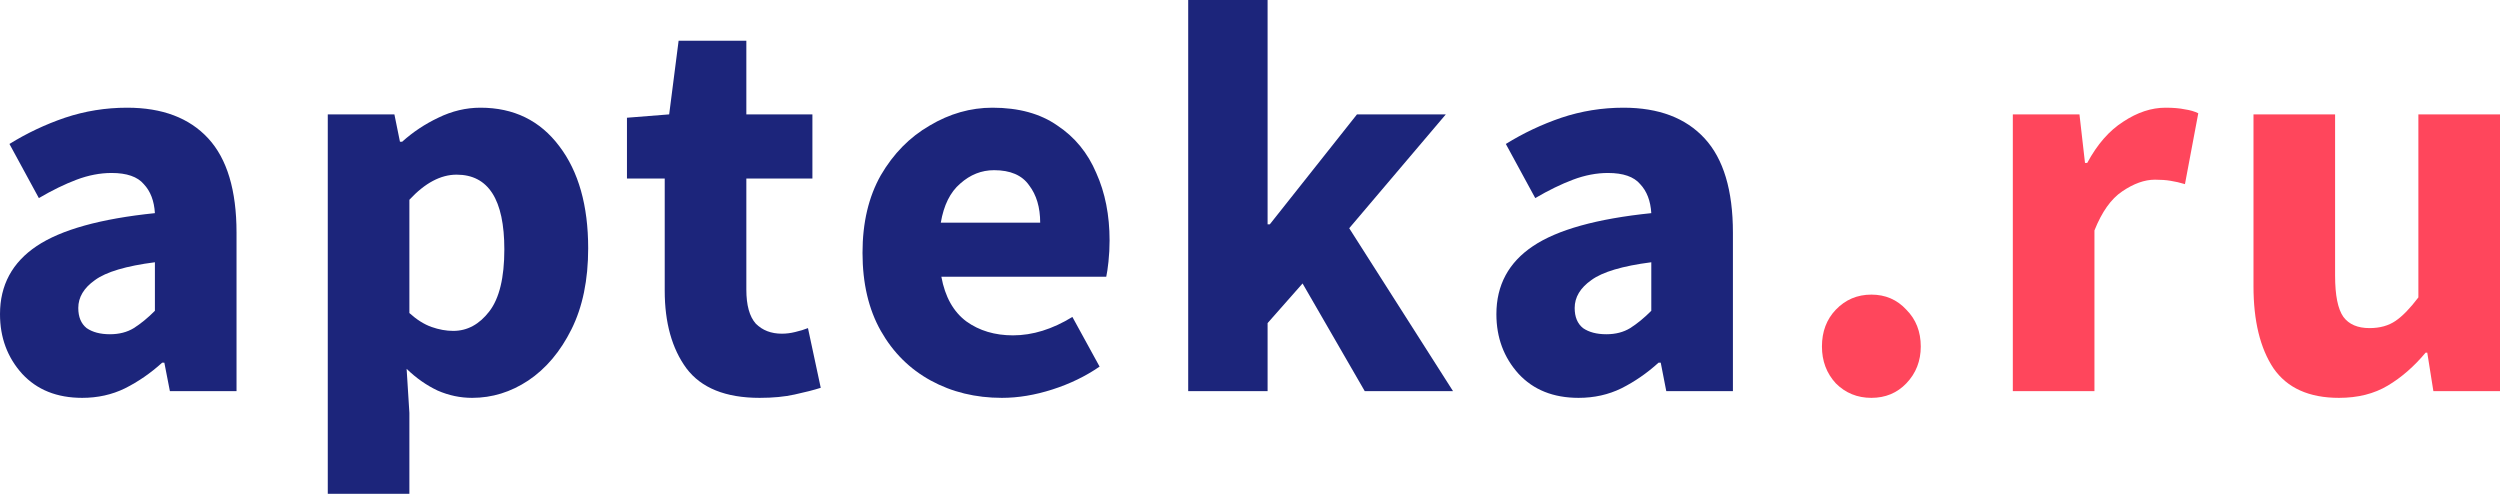
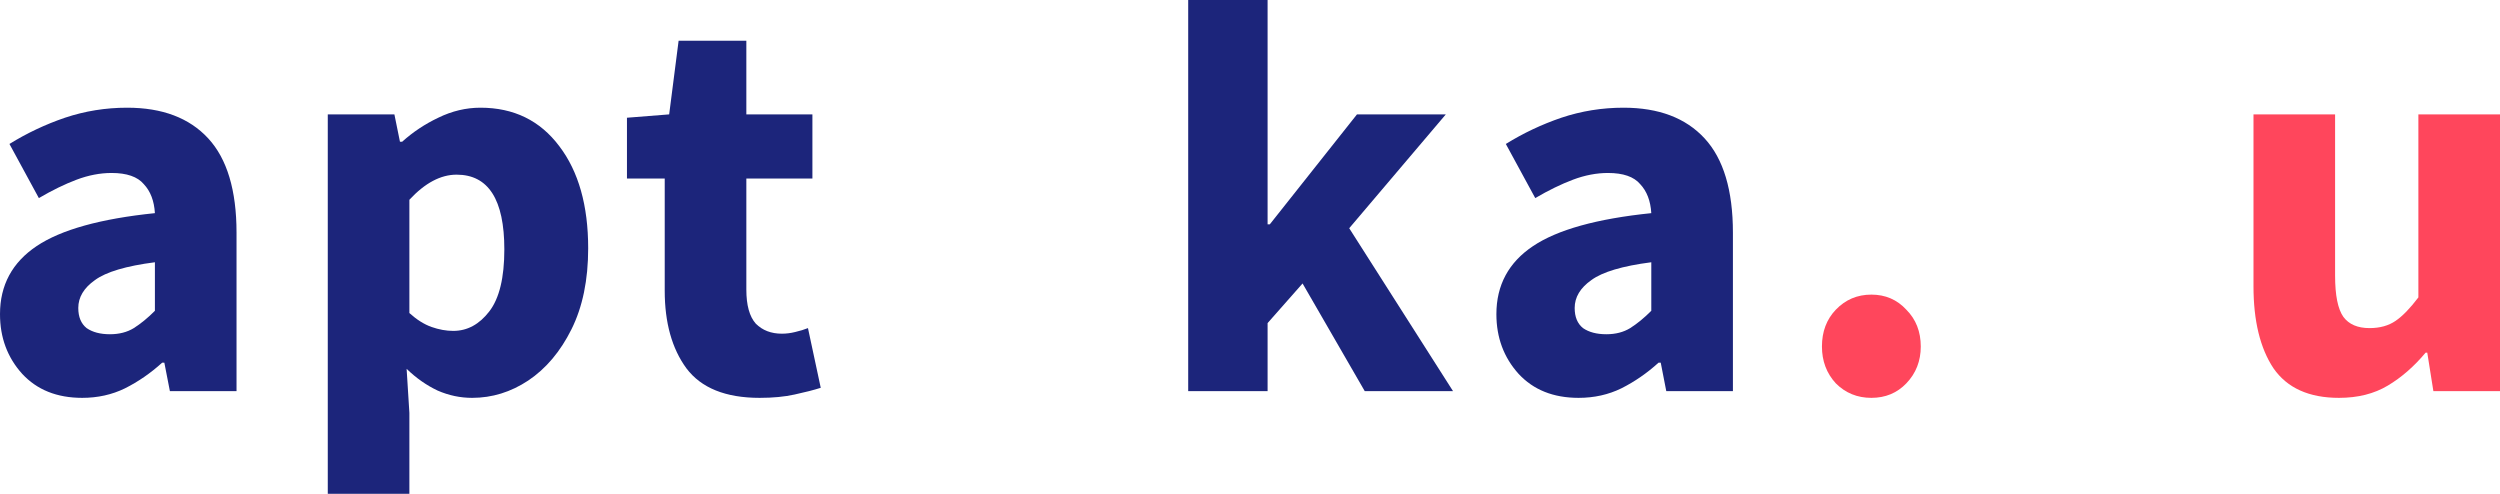
<svg xmlns="http://www.w3.org/2000/svg" width="162" height="32" viewBox="0 0 162 32" fill="none">
  <path d="M5.325 25.781C3.694 25.781 2.399 25.262 1.439 24.226C0.48 23.165 0 21.876 0 20.357C0 18.477 0.792 17.006 2.375 15.946C3.958 14.885 6.512 14.174 10.038 13.812C9.99 13.017 9.75 12.39 9.318 11.932C8.911 11.45 8.215 11.209 7.232 11.209C6.488 11.209 5.733 11.354 4.965 11.643C4.197 11.932 3.382 12.33 2.518 12.836L0.612 9.329C1.739 8.63 2.938 8.063 4.209 7.629C5.505 7.195 6.848 6.979 8.239 6.979C10.518 6.979 12.269 7.641 13.492 8.967C14.715 10.293 15.327 12.33 15.327 15.078V25.347H11.009L10.65 23.503H10.506C9.762 24.178 8.959 24.732 8.095 25.166C7.256 25.576 6.332 25.781 5.325 25.781ZM7.124 21.659C7.723 21.659 8.239 21.526 8.671 21.261C9.127 20.972 9.582 20.598 10.038 20.14V16.994C8.167 17.235 6.872 17.621 6.152 18.151C5.433 18.658 5.073 19.26 5.073 19.959C5.073 20.538 5.253 20.972 5.613 21.261C5.996 21.526 6.5 21.659 7.124 21.659Z" fill="#1C257B" />
  <path d="M21.24 32V7.412H25.557L25.917 9.184H26.061C26.756 8.557 27.536 8.039 28.399 7.629C29.287 7.195 30.198 6.979 31.134 6.979C33.292 6.979 34.995 7.81 36.243 9.473C37.49 11.113 38.114 13.318 38.114 16.09C38.114 18.139 37.754 19.887 37.034 21.333C36.315 22.78 35.379 23.889 34.228 24.66C33.1 25.407 31.889 25.781 30.594 25.781C29.826 25.781 29.083 25.624 28.363 25.311C27.644 24.973 26.972 24.503 26.349 23.901L26.528 26.757V32H21.24ZM29.371 21.442C30.282 21.442 31.062 21.02 31.709 20.176C32.357 19.333 32.681 17.995 32.681 16.163C32.681 12.933 31.649 11.318 29.587 11.318C28.555 11.318 27.536 11.86 26.528 12.945V20.285C27.008 20.719 27.488 21.02 27.968 21.189C28.447 21.357 28.915 21.442 29.371 21.442Z" fill="#1C257B" />
  <path d="M49.226 25.781C47.02 25.781 45.437 25.142 44.477 23.864C43.542 22.587 43.074 20.912 43.074 18.838V11.571H40.627V7.629L43.362 7.412L43.974 2.64H48.363V7.412H52.644V11.571H48.363V18.766C48.363 19.779 48.567 20.514 48.974 20.972C49.406 21.406 49.97 21.623 50.665 21.623C50.953 21.623 51.241 21.586 51.529 21.514C51.841 21.442 52.117 21.357 52.356 21.261L53.184 25.13C52.728 25.275 52.164 25.419 51.493 25.564C50.845 25.709 50.09 25.781 49.226 25.781Z" fill="#1C257B" />
-   <path d="M64.921 25.781C63.218 25.781 61.683 25.407 60.316 24.66C58.949 23.913 57.87 22.84 57.078 21.442C56.286 20.044 55.891 18.356 55.891 16.38C55.891 14.427 56.286 12.752 57.078 11.354C57.894 9.956 58.949 8.883 60.244 8.136C61.539 7.364 62.895 6.979 64.31 6.979C66.013 6.979 67.416 7.364 68.519 8.136C69.647 8.883 70.486 9.907 71.038 11.209C71.613 12.487 71.901 13.945 71.901 15.584C71.901 16.042 71.877 16.5 71.829 16.958C71.781 17.392 71.733 17.718 71.685 17.934H61C61.239 19.236 61.779 20.2 62.619 20.827C63.458 21.43 64.466 21.731 65.641 21.731C66.912 21.731 68.195 21.333 69.491 20.538L71.254 23.756C70.342 24.383 69.323 24.877 68.195 25.238C67.068 25.6 65.977 25.781 64.921 25.781ZM60.964 14.427H67.404C67.404 13.439 67.164 12.631 66.684 12.005C66.228 11.354 65.473 11.028 64.418 11.028C63.602 11.028 62.87 11.318 62.223 11.896C61.575 12.45 61.156 13.294 60.964 14.427Z" fill="#1C257B" />
  <path d="M76.995 25.347V0H82.14V14.536H82.284L87.932 7.412H93.689L87.429 14.789L94.157 25.347H88.436L84.406 18.368L82.14 20.936V25.347H76.995Z" fill="#1C257B" />
  <path d="M102.291 25.781C100.66 25.781 99.365 25.262 98.405 24.226C97.446 23.165 96.966 21.876 96.966 20.357C96.966 18.477 97.757 17.006 99.341 15.946C100.924 14.885 103.478 14.174 107.004 13.812C106.956 13.017 106.716 12.39 106.284 11.932C105.877 11.45 105.181 11.209 104.198 11.209C103.454 11.209 102.699 11.354 101.931 11.643C101.163 11.932 100.348 12.33 99.484 12.836L97.578 9.329C98.705 8.63 99.904 8.063 101.175 7.629C102.471 7.195 103.814 6.979 105.205 6.979C107.484 6.979 109.235 7.641 110.458 8.967C111.681 10.293 112.293 12.33 112.293 15.078V25.347H107.975L107.616 23.503H107.472C106.728 24.178 105.925 24.732 105.061 25.166C104.222 25.576 103.298 25.781 102.291 25.781ZM104.09 21.659C104.689 21.659 105.205 21.526 105.637 21.261C106.092 20.972 106.548 20.598 107.004 20.14V16.994C105.133 17.235 103.838 17.621 103.118 18.151C102.399 18.658 102.039 19.26 102.039 19.959C102.039 20.538 102.219 20.972 102.579 21.261C102.962 21.526 103.466 21.659 104.09 21.659Z" fill="#1C257B" />
  <path d="M121.264 25.781C120.352 25.781 119.585 25.467 118.961 24.841C118.361 24.19 118.062 23.394 118.062 22.454C118.062 21.49 118.361 20.695 118.961 20.068C119.585 19.417 120.352 19.091 121.264 19.091C122.175 19.091 122.931 19.417 123.53 20.068C124.154 20.695 124.466 21.49 124.466 22.454C124.466 23.394 124.154 24.19 123.53 24.841C122.931 25.467 122.175 25.781 121.264 25.781Z" fill="#FF465C" />
-   <path d="M130.431 25.347V7.412H134.749L135.108 10.558H135.252C135.9 9.353 136.679 8.461 137.591 7.882C138.502 7.28 139.414 6.979 140.325 6.979C140.829 6.979 141.249 7.015 141.585 7.087C141.92 7.135 142.208 7.22 142.448 7.34L141.585 11.932C141.273 11.836 140.961 11.764 140.649 11.715C140.361 11.667 140.025 11.643 139.642 11.643C138.97 11.643 138.262 11.896 137.519 12.402C136.799 12.884 136.2 13.728 135.72 14.933V25.347H130.431Z" fill="#FF465C" />
  <path d="M151.566 25.781C149.623 25.781 148.208 25.142 147.321 23.864C146.457 22.563 146.026 20.791 146.026 18.549V7.412H151.314V17.862C151.314 19.14 151.494 20.032 151.854 20.538C152.214 21.02 152.778 21.261 153.545 21.261C154.217 21.261 154.78 21.104 155.236 20.791C155.692 20.478 156.183 19.971 156.711 19.272V7.412H162V25.347H157.683L157.287 22.852H157.179C156.435 23.744 155.62 24.455 154.732 24.985C153.845 25.516 152.79 25.781 151.566 25.781Z" fill="#FF465C" />
</svg>